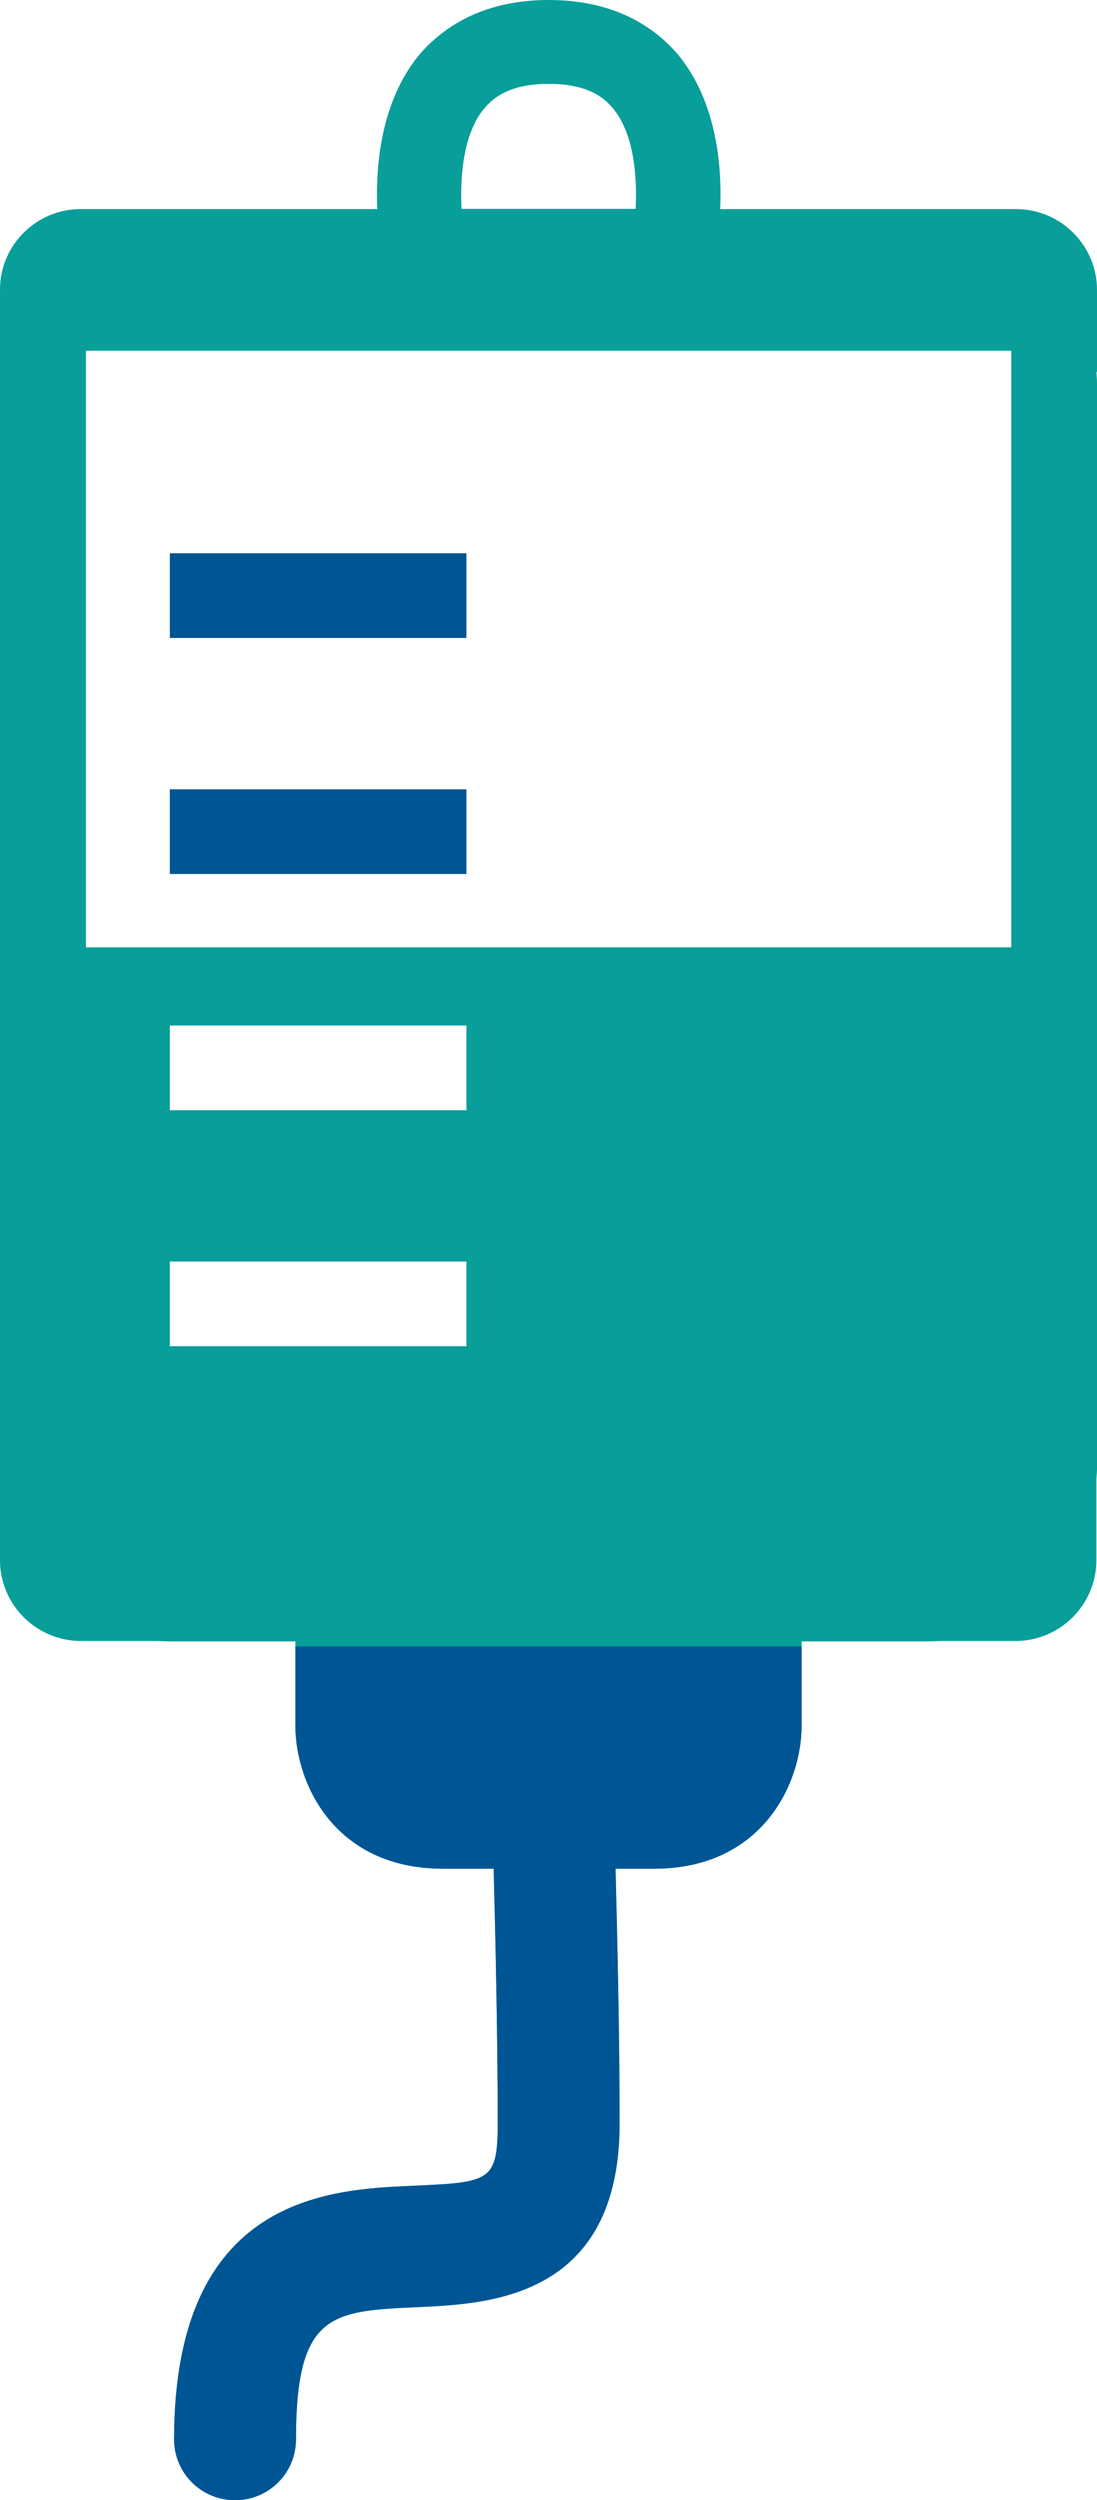
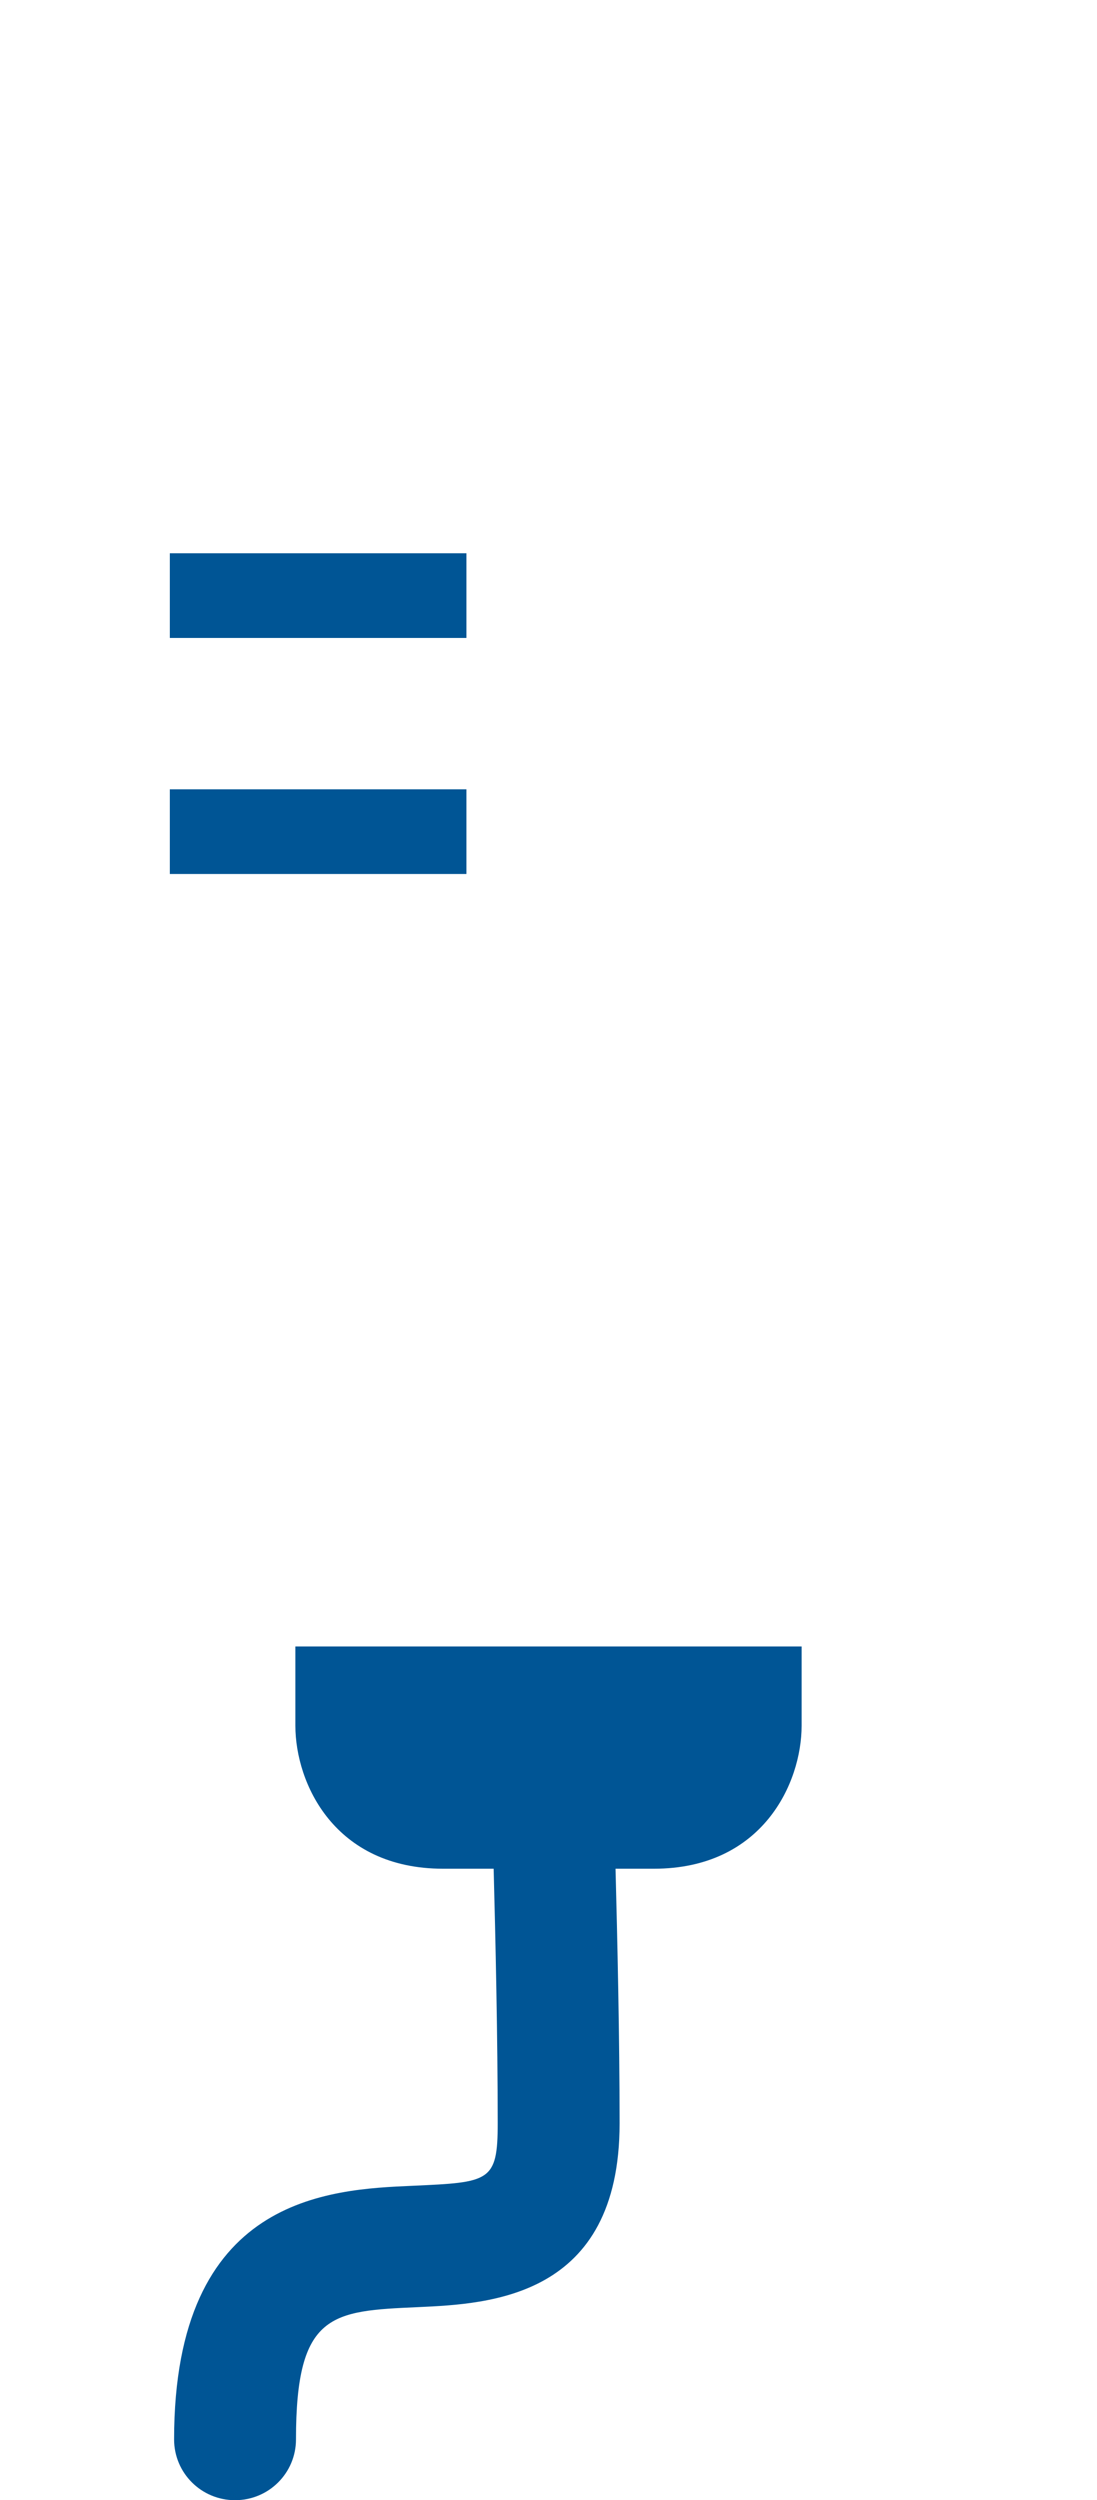
<svg xmlns="http://www.w3.org/2000/svg" width="54" height="123" viewBox="0 0 54 123" fill="none">
  <path d="M22.96 27.219H8.36V31.385H22.96V27.219Z" fill="#005595" />
  <path d="M22.96 38.831H8.36V42.997H22.96V38.831Z" fill="#005595" />
-   <path d="M54 18.299V14.262C54 12.07 52.21 10.286 50.01 10.286H35.45C35.55 8.113 35.26 5.033 33.43 2.751C32.39 1.505 30.46 0 27.01 0C23.56 0 21.63 1.515 20.59 2.751C18.76 5.023 18.48 8.113 18.57 10.286H3.99C1.79 10.276 0 12.06 0 14.252V18.787C0 18.787 0 18.797 0 18.807V72.279C0 72.279 0 72.289 0 72.299V76.754C0 78.947 1.79 80.731 3.99 80.731H7.78C7.96 80.741 8.14 80.751 8.31 80.751H14.54V84.897C14.54 87.737 16.47 91.934 21.81 91.934H24.3C24.39 95.342 24.5 100.246 24.5 104.462C24.5 107.342 24.1 107.362 20.31 107.532C16.21 107.711 8.57 108.05 8.57 120.01C8.57 121.664 9.91 123 11.57 123C13.23 123 14.57 121.664 14.57 120.01C14.57 113.771 16.33 113.691 20.58 113.502C24.05 113.342 30.5 113.063 30.5 104.462C30.5 100.256 30.39 95.382 30.3 91.934H32.19C37.53 91.934 39.46 87.728 39.46 84.897V80.751H45.69C45.86 80.751 46.04 80.741 46.22 80.731H49.98C52.18 80.731 53.97 78.947 53.97 76.754V72.807C53.97 72.638 54 72.468 54 72.289V18.817C54 18.638 53.98 18.468 53.97 18.299H54ZM23.83 5.352C24.49 4.525 25.53 4.126 27.01 4.126C28.49 4.126 29.52 4.515 30.19 5.352C31.21 6.598 31.37 8.691 31.29 10.276H22.72C22.64 8.691 22.8 6.598 23.82 5.352H23.83ZM22.96 66.229H8.36V62.063H22.96V66.229ZM22.96 54.618H8.36V50.452H22.96V54.618ZM49.77 46.605H4.23V17.253H49.78V46.605H49.77Z" fill="#089E9A" />
  <path fill-rule="evenodd" clip-rule="evenodd" d="M39.46 81H14.54V84.897C14.54 87.737 16.47 91.934 21.81 91.934H24.3C24.39 95.342 24.5 100.246 24.5 104.462C24.5 107.342 24.1 107.362 20.31 107.532C16.21 107.711 8.57 108.05 8.57 120.01C8.57 121.664 9.91 123 11.57 123C13.23 123 14.57 121.664 14.57 120.01C14.57 113.771 16.33 113.691 20.58 113.502L20.601 113.501C24.076 113.341 30.5 113.046 30.5 104.462C30.5 100.256 30.39 95.382 30.3 91.934H32.19C37.53 91.934 39.46 87.728 39.46 84.897V81Z" fill="#005595" />
</svg>